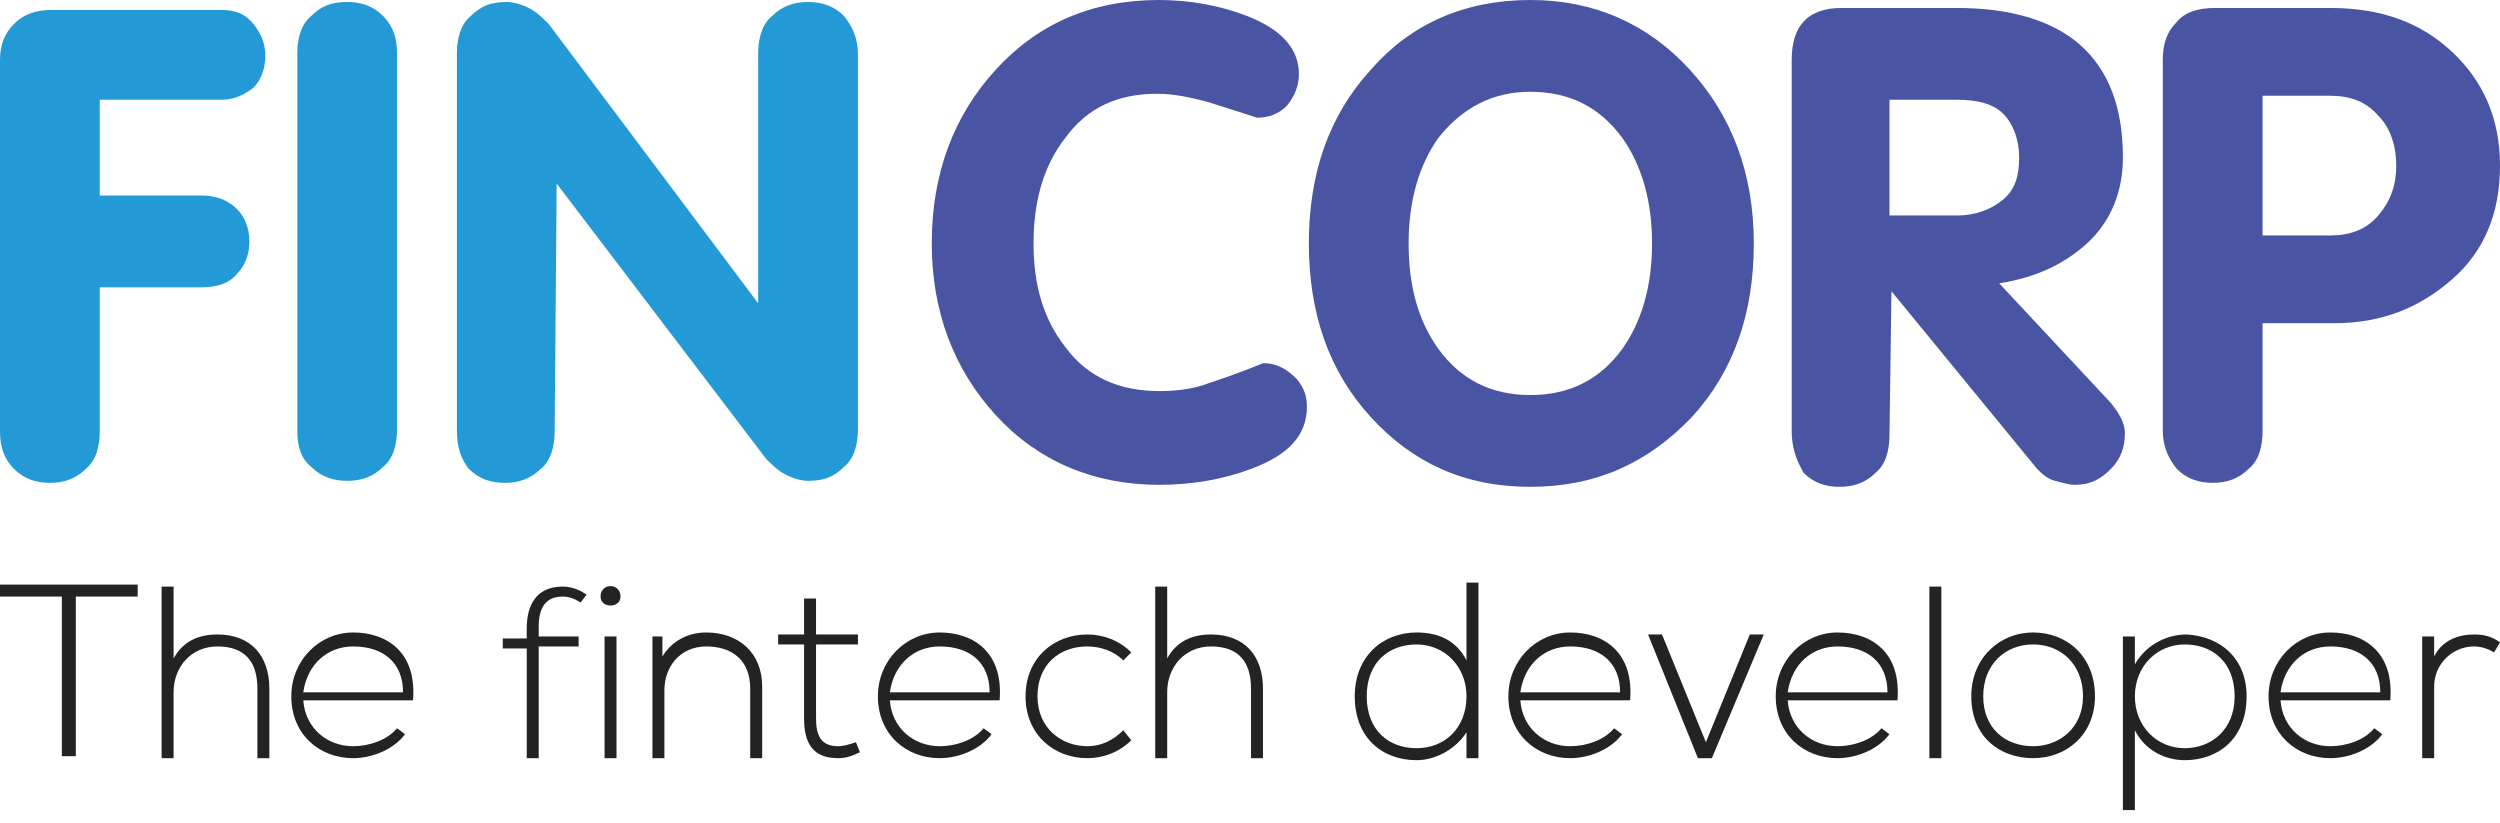
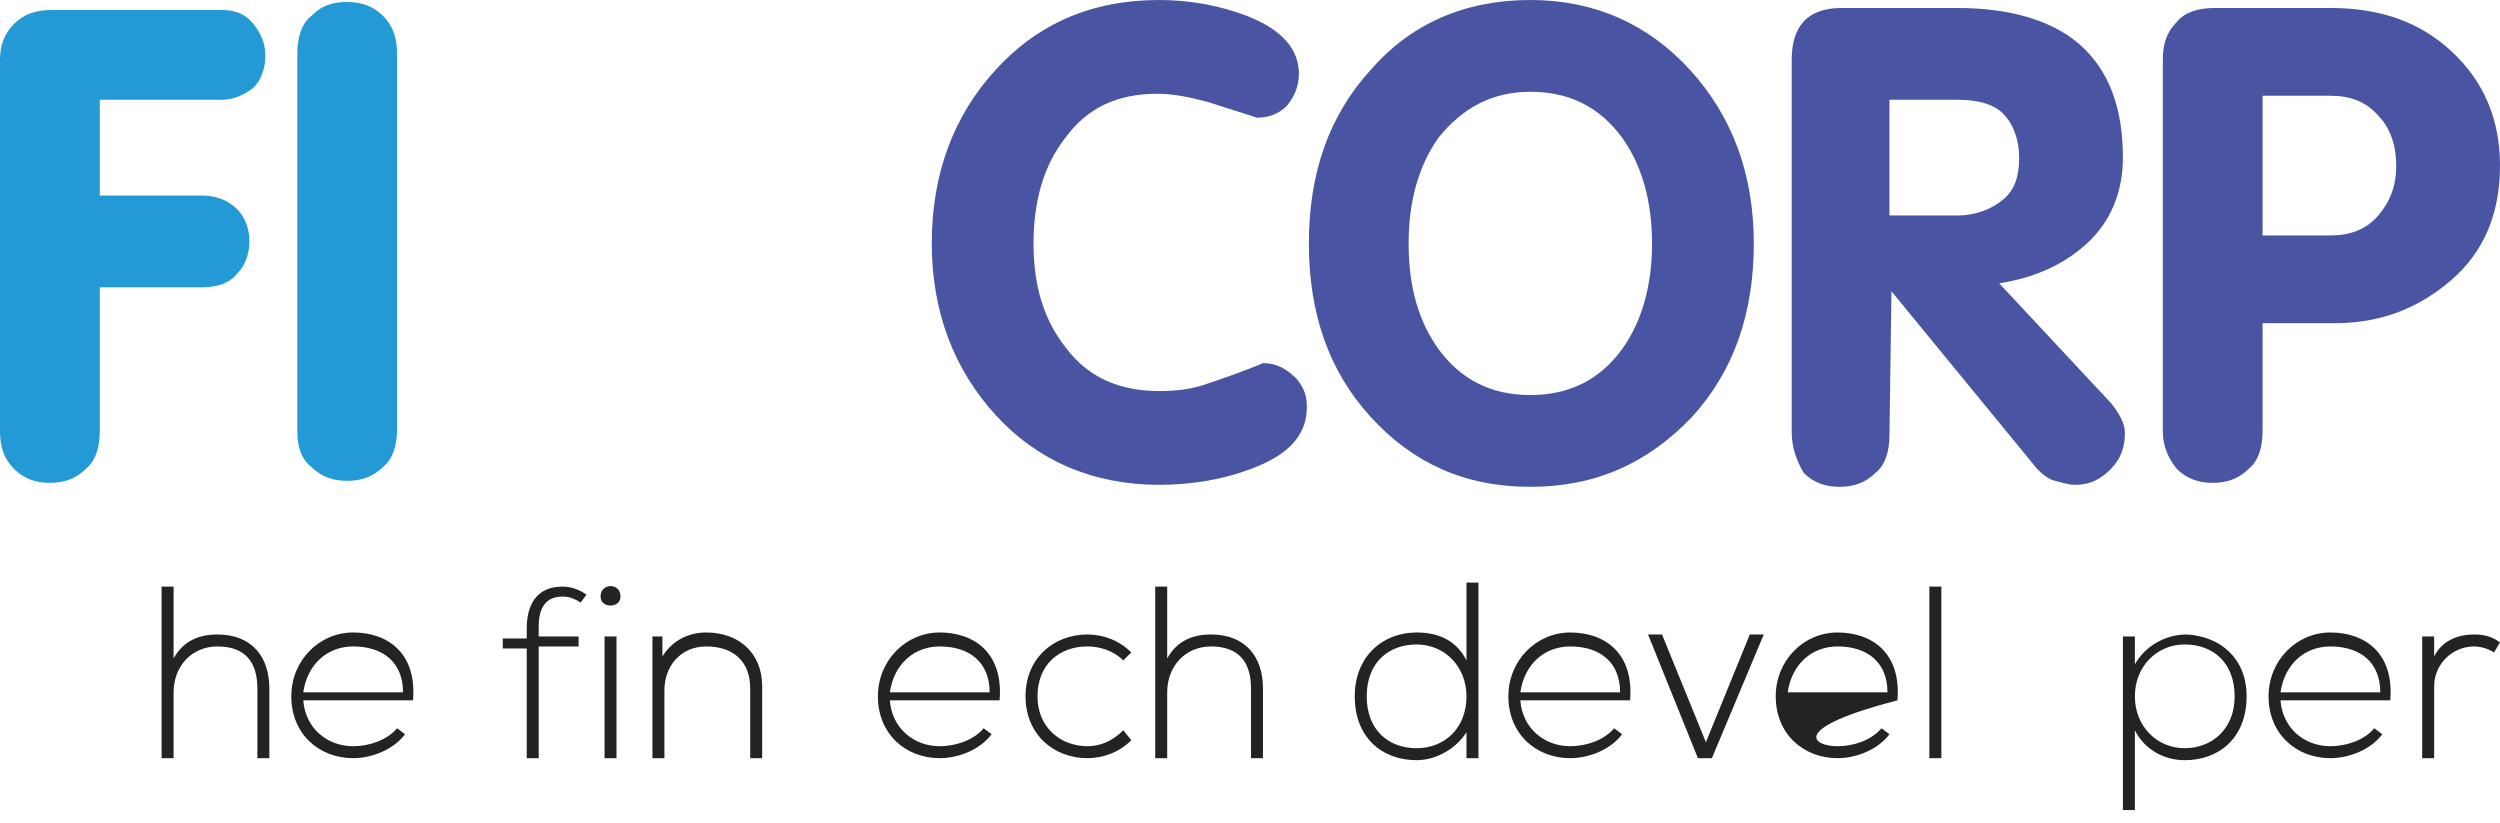
<svg xmlns="http://www.w3.org/2000/svg" width="167" height="55" viewBox="0 0 167 55" fill="none">
  <path d="M0 28.788V3.998C0 3.065 0.267 2.266 0.933 1.599C1.599 0.933 2.399 0.666 3.465 0.666H14.794C15.727 0.666 16.393 0.933 16.927 1.599C17.46 2.266 17.726 2.932 17.726 3.732C17.726 4.531 17.46 5.331 16.927 5.864C16.393 6.264 15.727 6.664 14.794 6.664H6.664V13.061H13.461C14.394 13.061 15.194 13.328 15.86 13.994C16.393 14.527 16.66 15.327 16.66 16.127C16.66 16.926 16.393 17.726 15.86 18.259C15.327 18.926 14.527 19.192 13.461 19.192H6.664V28.788C6.664 29.855 6.397 30.788 5.731 31.321C5.065 31.987 4.265 32.254 3.332 32.254C2.399 32.254 1.599 31.987 0.933 31.321C0.267 30.654 0 29.855 0 28.788Z" fill="#239AD6" />
  <path d="M19.859 28.788V3.599C19.859 2.532 20.125 1.599 20.792 1.066C21.458 0.4 22.125 0.133 23.191 0.133C24.124 0.133 24.924 0.4 25.59 1.066C26.256 1.733 26.523 2.532 26.523 3.599V28.655C26.523 29.721 26.256 30.654 25.59 31.188C24.924 31.854 24.124 32.12 23.191 32.12C22.258 32.12 21.458 31.854 20.792 31.188C20.125 30.654 19.859 29.855 19.859 28.788Z" fill="#239AD6" />
-   <path d="M30.521 28.788V3.599C30.521 2.532 30.788 1.599 31.454 1.066C32.12 0.4 32.787 0.133 33.853 0.133C34.253 0.133 34.786 0.267 35.319 0.533C35.852 0.8 36.252 1.2 36.652 1.599L50.646 20.259V3.599C50.646 2.532 50.913 1.599 51.579 1.066C52.246 0.4 53.045 0.133 53.978 0.133C54.911 0.133 55.711 0.4 56.377 1.066C56.91 1.733 57.31 2.532 57.31 3.599V28.655C57.31 29.721 57.044 30.654 56.377 31.188C55.711 31.854 55.044 32.12 53.978 32.12C53.578 32.12 53.045 31.987 52.512 31.721C51.979 31.454 51.579 31.054 51.179 30.654L37.185 12.262L37.052 28.788C37.052 29.855 36.785 30.788 36.119 31.321C35.452 31.987 34.653 32.254 33.72 32.254C32.787 32.254 31.987 31.987 31.321 31.321C30.788 30.654 30.521 29.855 30.521 28.788Z" fill="#239AD6" />
  <path d="M62.242 16.26C62.242 11.595 63.708 7.73 66.507 4.665C69.306 1.599 72.905 -6.10352e-05 77.436 -6.10352e-05C79.569 -6.10352e-05 81.568 0.4 83.3 1.066C85.7 1.999 86.766 3.332 86.766 4.931C86.766 5.731 86.499 6.397 85.966 7.064C85.433 7.597 84.766 7.863 83.967 7.863C83.967 7.863 82.767 7.464 80.635 6.797C79.569 6.531 78.502 6.264 77.303 6.264C74.637 6.264 72.638 7.197 71.172 9.196C69.706 11.062 69.04 13.461 69.04 16.26C69.04 19.059 69.706 21.325 71.172 23.191C72.638 25.19 74.77 26.123 77.436 26.123C78.636 26.123 79.702 25.99 80.768 25.59C83.167 24.79 84.367 24.257 84.367 24.257C85.3 24.257 85.966 24.657 86.632 25.323C87.166 25.99 87.299 26.523 87.299 27.189C87.299 29.055 86.099 30.388 83.567 31.321C81.834 31.987 79.702 32.387 77.436 32.387C73.038 32.387 69.306 30.788 66.507 27.722C63.708 24.657 62.242 20.792 62.242 16.26Z" fill="#4955A3" />
  <path d="M102.226 32.52C97.828 32.52 94.363 30.921 91.564 27.855C88.765 24.79 87.432 20.925 87.432 16.26C87.432 11.595 88.765 7.73 91.564 4.665C94.229 1.599 97.828 -6.10352e-05 102.226 -6.10352e-05C106.491 -6.10352e-05 110.09 1.599 112.889 4.665C115.688 7.73 117.154 11.595 117.154 16.26C117.154 20.925 115.821 24.79 113.022 27.855C110.09 30.921 106.624 32.52 102.226 32.52ZM102.226 26.389C104.892 26.389 106.891 25.323 108.357 23.324C109.69 21.458 110.356 19.059 110.356 16.26C110.356 13.461 109.69 11.062 108.357 9.196C106.891 7.197 104.892 6.131 102.226 6.131C99.694 6.131 97.695 7.197 96.095 9.196C94.763 11.062 94.096 13.461 94.096 16.26C94.096 19.192 94.763 21.458 96.095 23.324C97.561 25.323 99.561 26.389 102.226 26.389Z" fill="#4955A3" />
  <path d="M119.686 28.788V3.998C119.686 1.732 120.752 0.533 123.018 0.533H130.748C134.213 0.533 137.012 1.333 138.878 2.932C140.877 4.665 141.81 7.197 141.81 10.529C141.81 12.795 141.01 14.794 139.411 16.26C137.945 17.593 136.079 18.526 133.547 18.926L141.01 26.922C141.543 27.589 141.943 28.255 141.943 28.922C141.943 29.855 141.677 30.654 141.01 31.321C140.344 31.987 139.678 32.387 138.611 32.387C138.211 32.387 137.812 32.254 137.279 32.12C136.745 31.987 136.346 31.587 136.079 31.321L126.35 19.459L126.216 29.055C126.216 30.121 125.95 31.054 125.283 31.587C124.617 32.254 123.817 32.52 122.884 32.52C121.951 32.52 121.152 32.254 120.485 31.587C119.952 30.654 119.686 29.855 119.686 28.788ZM126.216 6.664V14.394H130.748C131.947 14.394 133.014 13.994 133.813 13.328C134.613 12.661 134.879 11.728 134.879 10.529C134.879 9.329 134.48 8.263 133.813 7.597C133.147 6.93 132.081 6.664 130.748 6.664H126.216Z" fill="#4955A3" />
  <path d="M144.476 28.788V3.998C144.476 2.932 144.742 2.132 145.409 1.466C145.942 0.799 146.875 0.533 147.941 0.533H155.671C159.003 0.533 161.669 1.466 163.801 3.465C165.934 5.464 167 7.997 167 11.062C167 14.261 165.934 16.793 163.801 18.659C161.669 20.525 159.136 21.591 155.938 21.591H151.14V28.788C151.14 29.855 150.873 30.788 150.207 31.321C149.54 31.987 148.741 32.254 147.808 32.254C146.875 32.254 146.075 31.987 145.409 31.321C144.875 30.654 144.476 29.855 144.476 28.788ZM151.14 6.397V15.727H155.671C157.004 15.727 158.07 15.327 158.87 14.394C159.67 13.461 160.069 12.395 160.069 11.062C160.069 9.729 159.67 8.53 158.87 7.73C158.07 6.797 157.004 6.397 155.671 6.397H151.14Z" fill="#4955A3" />
-   <path d="M4.132 39.851H0V39.051H9.196V39.851H5.065V50.513H4.132V39.851Z" fill="#232323" />
  <path d="M11.596 39.051V43.983C12.262 42.783 13.328 42.383 14.528 42.383C16.794 42.383 17.993 43.849 17.993 45.982V50.647H17.193V45.982C17.193 44.249 16.394 43.183 14.528 43.183C12.795 43.183 11.596 44.516 11.596 46.248V50.647H10.796V39.184H11.596V39.051Z" fill="#232323" />
  <path d="M19.459 46.515C19.459 44.116 21.325 42.25 23.591 42.25C25.856 42.25 27.856 43.583 27.589 46.781H20.259C20.392 48.647 21.858 49.847 23.591 49.847C24.657 49.847 25.856 49.447 26.523 48.647L27.056 49.047C26.256 50.113 24.79 50.646 23.591 50.646C21.325 50.646 19.459 49.047 19.459 46.515ZM26.923 46.248C26.923 44.249 25.59 43.183 23.591 43.183C21.858 43.183 20.525 44.382 20.259 46.248H26.923Z" fill="#232323" />
  <path d="M35.186 50.647V43.316H33.586V42.65H35.186V41.983C35.186 40.384 35.852 39.184 37.585 39.184C38.251 39.184 38.784 39.451 39.184 39.718L38.784 40.251C38.385 39.984 37.985 39.851 37.585 39.851C36.519 39.851 35.986 40.517 35.986 41.85V42.517H38.651V43.183H35.986V50.647H35.186Z" fill="#232323" />
  <path d="M41.45 39.851C41.45 40.651 40.117 40.651 40.117 39.851C40.117 38.918 41.45 38.918 41.45 39.851ZM40.384 42.383V50.647H41.183V42.516H40.384V42.383Z" fill="#232323" />
  <path d="M44.249 42.383V43.849C44.915 42.783 45.982 42.25 47.181 42.25C49.314 42.25 50.913 43.583 50.913 45.848V50.646H50.113V45.981C50.113 44.116 48.914 43.183 47.181 43.183C45.448 43.183 44.382 44.516 44.382 46.115V50.646H43.583V42.516H44.249V42.383Z" fill="#232323" />
-   <path d="M54.512 39.984V42.383H57.311V43.049H54.512V47.981C54.512 49.047 54.778 49.846 55.978 49.846C56.378 49.846 56.778 49.713 57.177 49.58L57.444 50.246C56.911 50.513 56.511 50.646 55.978 50.646C54.245 50.646 53.712 49.58 53.712 47.981V43.049H51.98V42.383H53.712V39.984H54.512Z" fill="#232323" />
  <path d="M58.644 46.515C58.644 44.116 60.51 42.25 62.775 42.25C65.041 42.25 67.04 43.583 66.774 46.781H59.443C59.577 48.647 61.043 49.847 62.775 49.847C63.842 49.847 65.041 49.447 65.707 48.647L66.24 49.047C65.441 50.113 63.975 50.646 62.775 50.646C60.51 50.646 58.644 49.047 58.644 46.515ZM66.107 46.248C66.107 44.249 64.774 43.183 62.775 43.183C61.043 43.183 59.71 44.382 59.443 46.248H66.107Z" fill="#232323" />
  <path d="M75.57 49.447C74.77 50.247 73.704 50.646 72.638 50.646C70.372 50.646 68.506 49.047 68.506 46.515C68.506 43.982 70.372 42.383 72.638 42.383C73.704 42.383 74.77 42.783 75.57 43.583L75.037 44.116C74.37 43.449 73.437 43.183 72.638 43.183C70.772 43.183 69.305 44.382 69.305 46.515C69.305 48.647 70.905 49.847 72.638 49.847C73.57 49.847 74.37 49.447 75.037 48.781L75.57 49.447Z" fill="#232323" />
  <path d="M77.969 39.051V43.983C78.635 42.783 79.701 42.383 80.901 42.383C83.166 42.383 84.366 43.849 84.366 45.982V50.647H83.566V45.982C83.566 44.249 82.767 43.183 80.901 43.183C79.168 43.183 77.969 44.516 77.969 46.248V50.647H77.169V39.184H77.969V39.051Z" fill="#232323" />
  <path d="M98.76 39.051V50.646H97.961V48.914C97.294 49.98 95.962 50.78 94.629 50.78C92.363 50.78 90.497 49.314 90.497 46.515C90.497 43.849 92.363 42.25 94.629 42.25C96.095 42.25 97.294 42.783 97.961 44.116V38.918H98.76V39.051ZM91.297 46.515C91.297 48.781 92.763 49.98 94.629 49.98C96.495 49.98 97.961 48.647 97.961 46.515C97.961 44.516 96.495 43.05 94.629 43.05C92.763 43.05 91.297 44.249 91.297 46.515Z" fill="#232323" />
  <path d="M100.76 46.515C100.76 44.116 102.626 42.25 104.891 42.25C107.157 42.25 109.156 43.583 108.89 46.781H101.559C101.693 48.647 103.159 49.847 104.891 49.847C105.958 49.847 107.157 49.447 107.824 48.647L108.357 49.047C107.557 50.113 106.091 50.646 104.891 50.646C102.626 50.646 100.76 49.047 100.76 46.515ZM108.223 46.248C108.223 44.249 106.891 43.183 104.891 43.183C103.159 43.183 101.826 44.382 101.559 46.248H108.223Z" fill="#232323" />
  <path d="M110.089 42.383H111.022L113.954 49.58L116.887 42.383H117.82L114.354 50.646H113.421L110.089 42.383Z" fill="#232323" />
-   <path d="M118.619 46.515C118.619 44.116 120.485 42.25 122.751 42.25C125.017 42.25 127.016 43.583 126.749 46.781H119.419C119.552 48.647 121.018 49.847 122.751 49.847C123.817 49.847 125.017 49.447 125.683 48.647L126.216 49.047C125.416 50.113 123.95 50.646 122.751 50.646C120.485 50.646 118.619 49.047 118.619 46.515ZM126.083 46.248C126.083 44.249 124.75 43.183 122.751 43.183C121.018 43.183 119.685 44.382 119.419 46.248H126.083Z" fill="#232323" />
+   <path d="M118.619 46.515C118.619 44.116 120.485 42.25 122.751 42.25C125.017 42.25 127.016 43.583 126.749 46.781C119.552 48.647 121.018 49.847 122.751 49.847C123.817 49.847 125.017 49.447 125.683 48.647L126.216 49.047C125.416 50.113 123.95 50.646 122.751 50.646C120.485 50.646 118.619 49.047 118.619 46.515ZM126.083 46.248C126.083 44.249 124.75 43.183 122.751 43.183C121.018 43.183 119.685 44.382 119.419 46.248H126.083Z" fill="#232323" />
  <path d="M129.682 39.051V50.647H128.882V39.184H129.682V39.051Z" fill="#232323" />
-   <path d="M131.681 46.515C131.681 43.982 133.547 42.25 135.812 42.25C138.078 42.25 139.944 43.849 139.944 46.515C139.944 49.047 138.078 50.646 135.812 50.646C133.547 50.646 131.681 49.18 131.681 46.515ZM139.144 46.515C139.144 44.382 137.678 43.049 135.812 43.049C133.946 43.049 132.48 44.382 132.48 46.515C132.48 48.647 133.946 49.847 135.812 49.847C137.545 49.847 139.144 48.647 139.144 46.515Z" fill="#232323" />
  <path d="M141.81 53.978V42.516H142.61V44.382C143.276 43.183 144.609 42.383 146.075 42.383C148.341 42.516 150.073 43.982 150.073 46.515C150.073 49.314 148.208 50.78 145.942 50.78C144.609 50.78 143.276 50.113 142.61 48.781V54.112H141.81V53.978ZM149.274 46.515C149.274 44.249 147.808 43.05 145.942 43.05C144.076 43.05 142.61 44.516 142.61 46.515C142.61 48.514 144.076 49.98 145.942 49.98C147.674 49.98 149.274 48.781 149.274 46.515Z" fill="#232323" />
  <path d="M151.54 46.515C151.54 44.116 153.405 42.25 155.671 42.25C157.937 42.25 159.936 43.583 159.67 46.781H152.339C152.473 48.647 153.939 49.847 155.671 49.847C156.737 49.847 157.937 49.447 158.603 48.647L159.137 49.047C158.337 50.113 156.871 50.646 155.671 50.646C153.405 50.646 151.54 49.047 151.54 46.515ZM159.003 46.248C159.003 44.249 157.67 43.183 155.671 43.183C153.939 43.183 152.606 44.382 152.339 46.248H159.003Z" fill="#232323" />
  <path d="M162.601 42.383V43.849C163.135 42.783 164.201 42.383 165.267 42.383C165.933 42.383 166.467 42.516 167 42.916L166.6 43.583C166.2 43.316 165.667 43.183 165.267 43.183C163.801 43.183 162.601 44.382 162.601 45.848V50.646H161.802V42.516H162.601V42.383Z" fill="#232323" />
</svg>